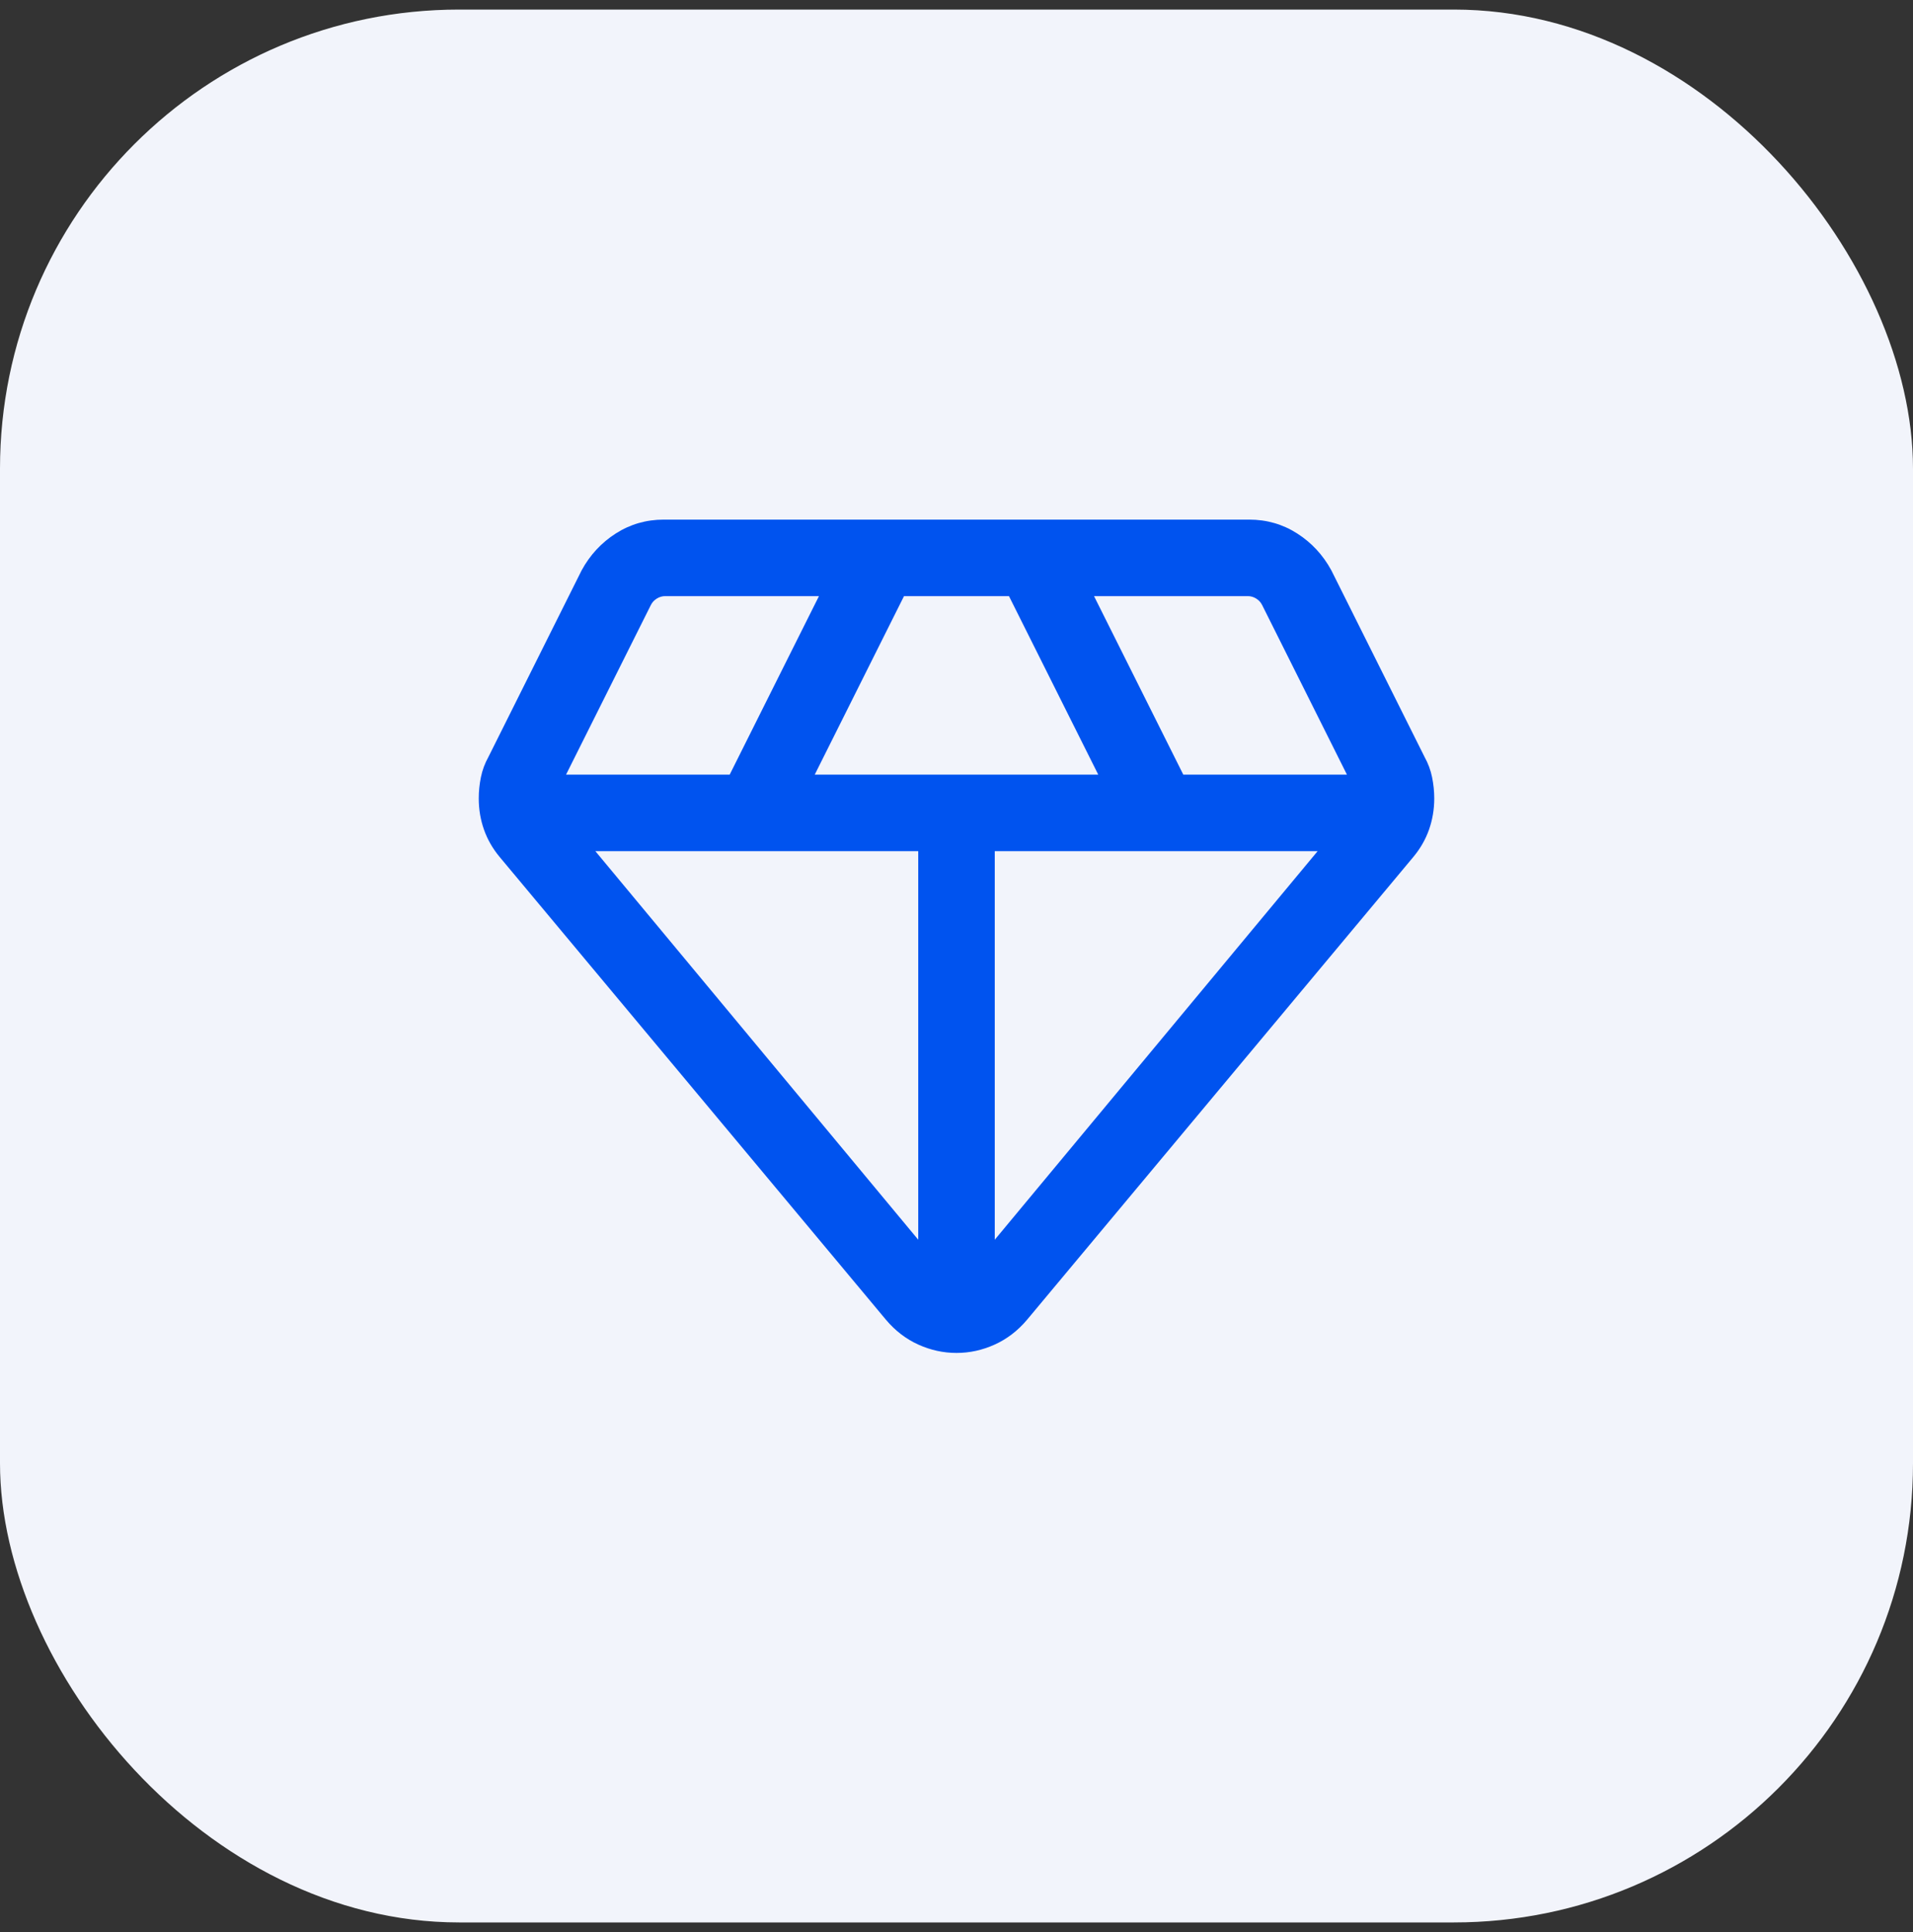
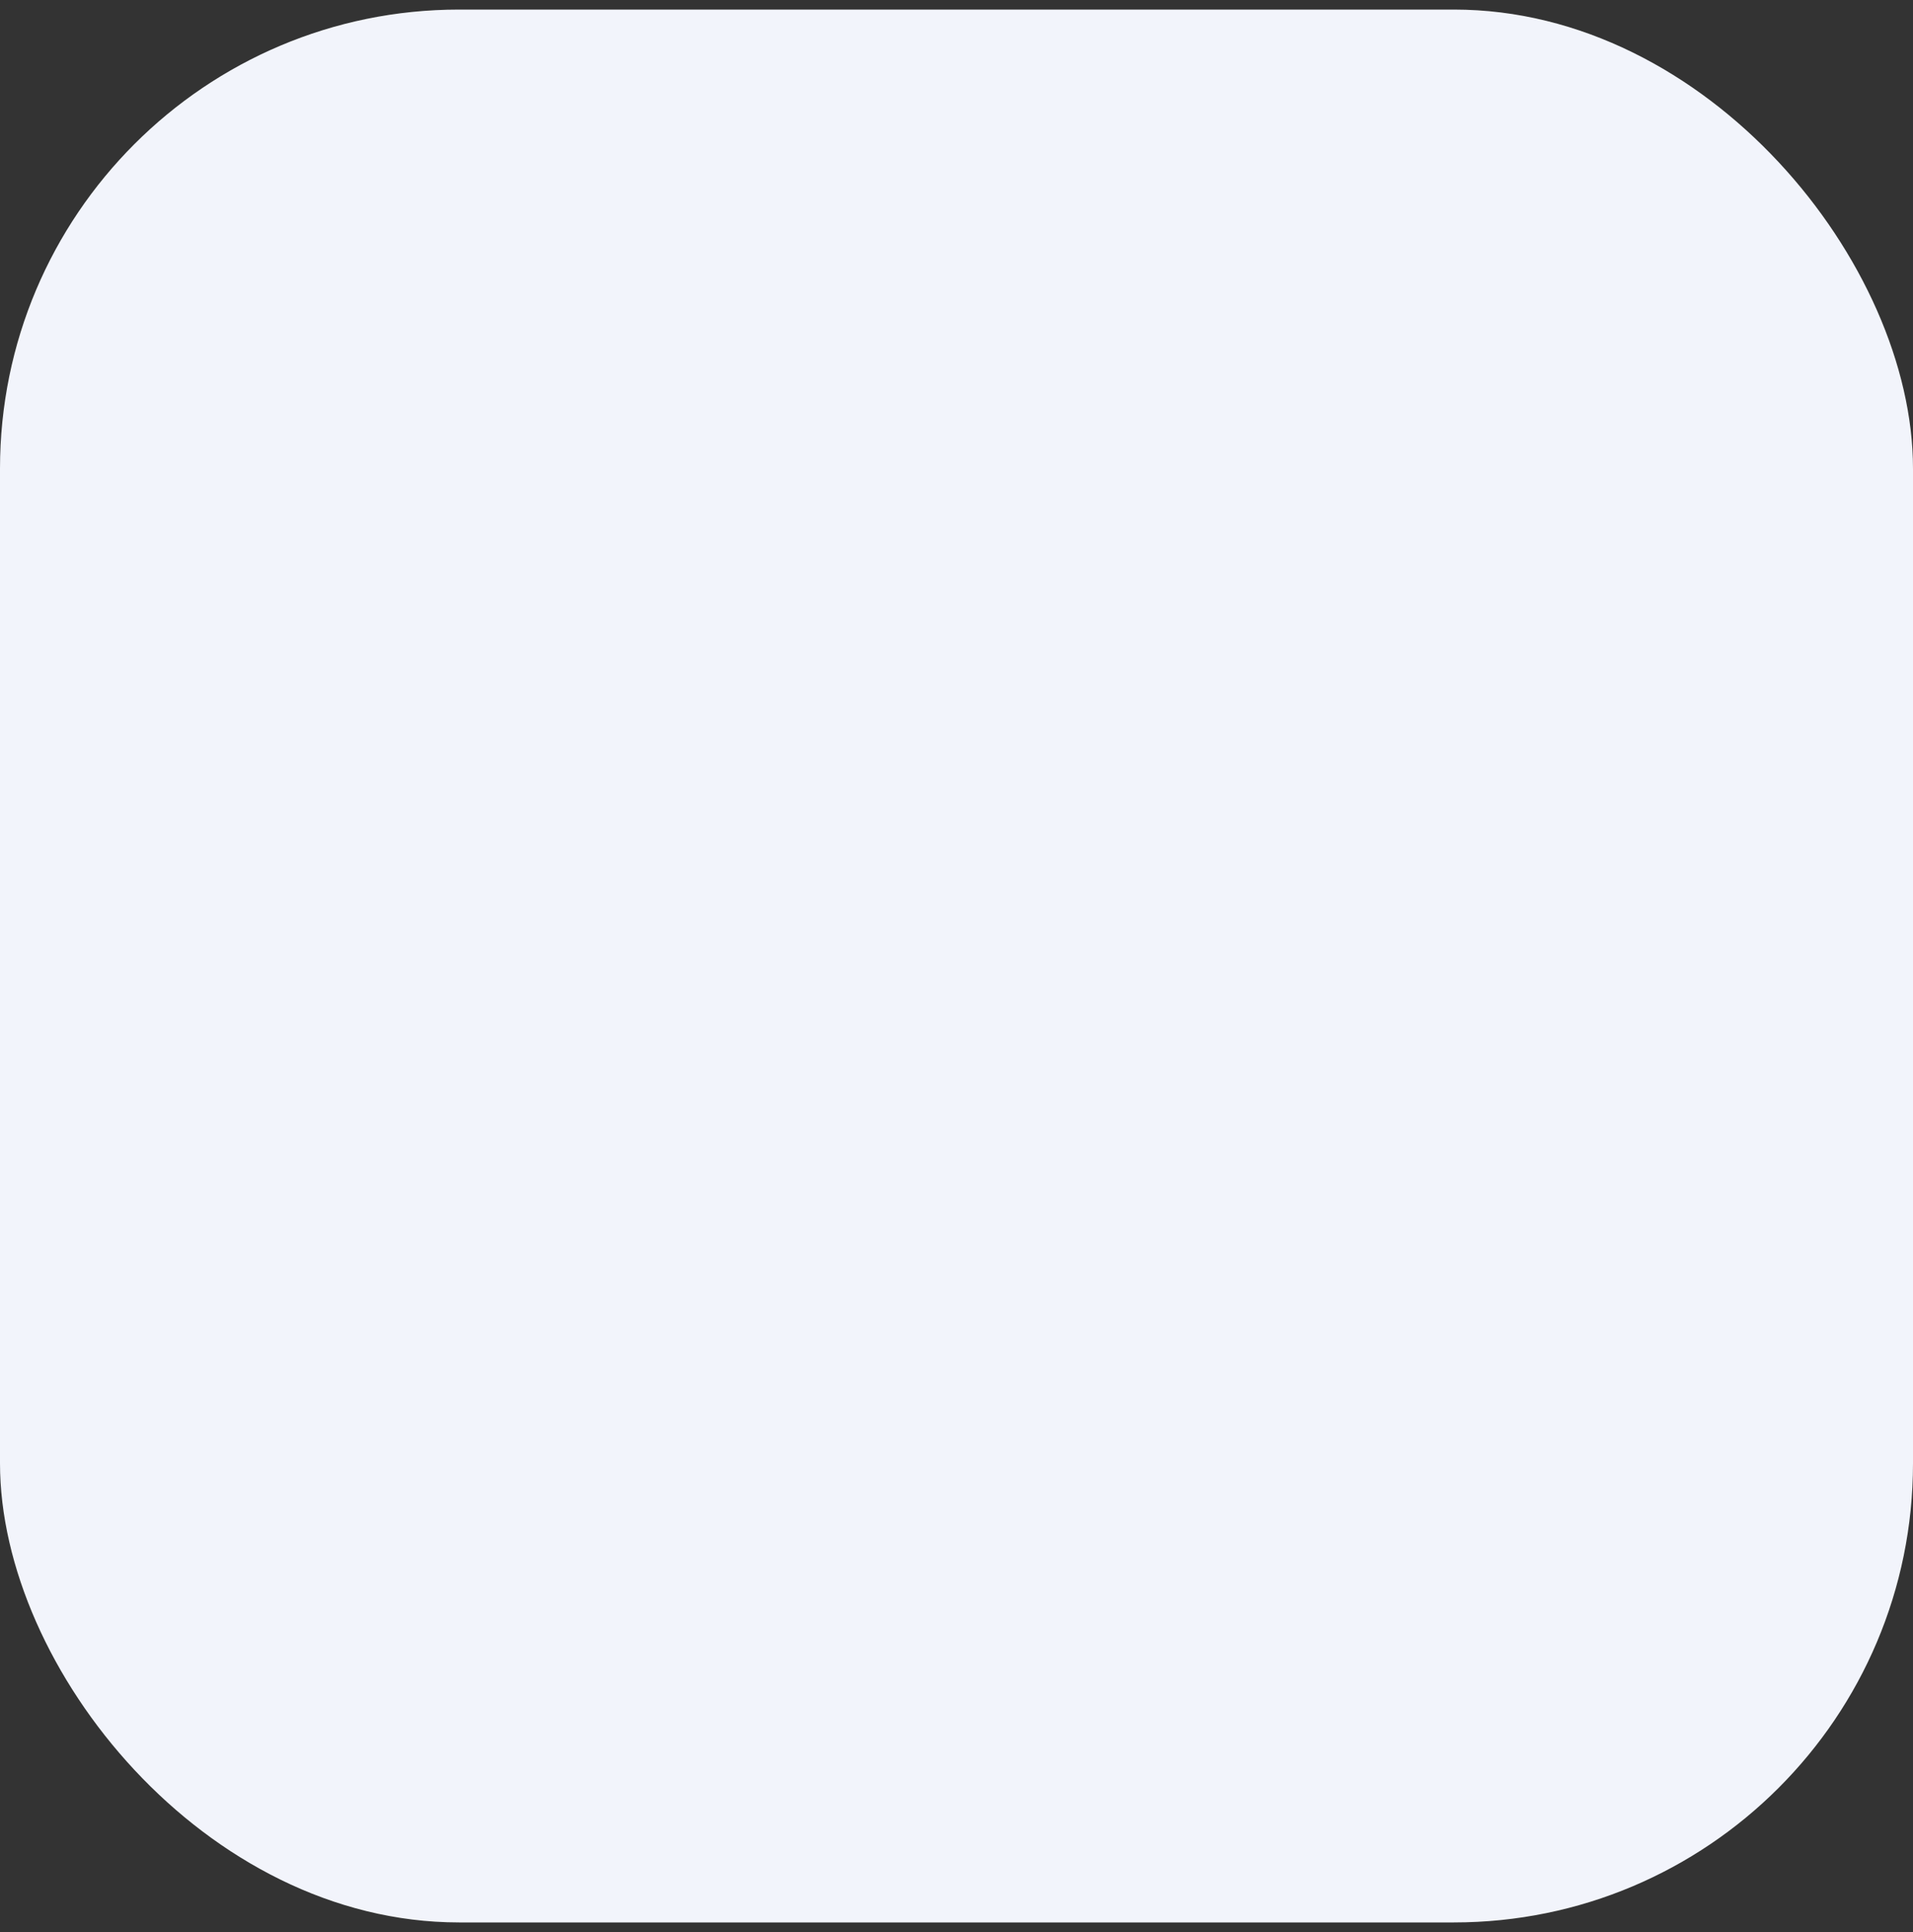
<svg xmlns="http://www.w3.org/2000/svg" width="100" height="101" viewBox="0 0 100 101" fill="none">
  <rect x="0" y="0" width="100" height="101" fill="#333333" stroke="none" />
  <rect y="0.5" width="100" height="100" rx="24" fill="#F2F4FB" />
  <mask id="mask0_3875_6691" style="mask-type:alpha" maskUnits="userSpaceOnUse" x="17" y="18" width="65" height="65">
    <rect x="18" y="18.5" width="64" height="64" fill="#D9D9D9" />
  </mask>
  <g mask="url(#mask0_3875_6691)">
-     <path d="M50 70.728C49.313 70.728 48.648 70.583 48.005 70.292C47.362 70.001 46.8 69.571 46.318 69L26.123 44.805C25.757 44.367 25.483 43.89 25.3 43.372C25.117 42.854 25.026 42.309 25.026 41.739C25.026 41.373 25.063 41.004 25.138 40.633C25.213 40.262 25.345 39.908 25.533 39.569L30.405 29.815C30.842 29.012 31.438 28.369 32.192 27.887C32.946 27.405 33.783 27.164 34.702 27.164H65.297C66.217 27.164 67.053 27.405 67.807 27.887C68.561 28.369 69.157 29.012 69.594 29.815L74.466 39.569C74.654 39.908 74.786 40.262 74.861 40.633C74.936 41.004 74.974 41.373 74.974 41.739C74.974 42.309 74.882 42.854 74.7 43.372C74.517 43.89 74.242 44.367 73.876 44.805L53.682 69C53.2 69.571 52.637 70.001 51.994 70.292C51.352 70.583 50.687 70.728 50 70.728ZM42.589 40.497H57.41L52.743 31.164H47.256L42.589 40.497ZM48 64.81V44.497H31.122L48 64.81ZM52 64.81L68.877 44.497H52V64.81ZM61.856 40.497H70.41L65.974 31.625C65.906 31.489 65.803 31.378 65.666 31.292C65.529 31.207 65.384 31.164 65.23 31.164H57.189L61.856 40.497ZM29.589 40.497H38.143L42.81 31.164H34.769C34.615 31.164 34.47 31.207 34.333 31.292C34.196 31.378 34.093 31.489 34.025 31.625L29.589 40.497Z" fill="#0053EF" />
-   </g>
+     </g>
</svg>